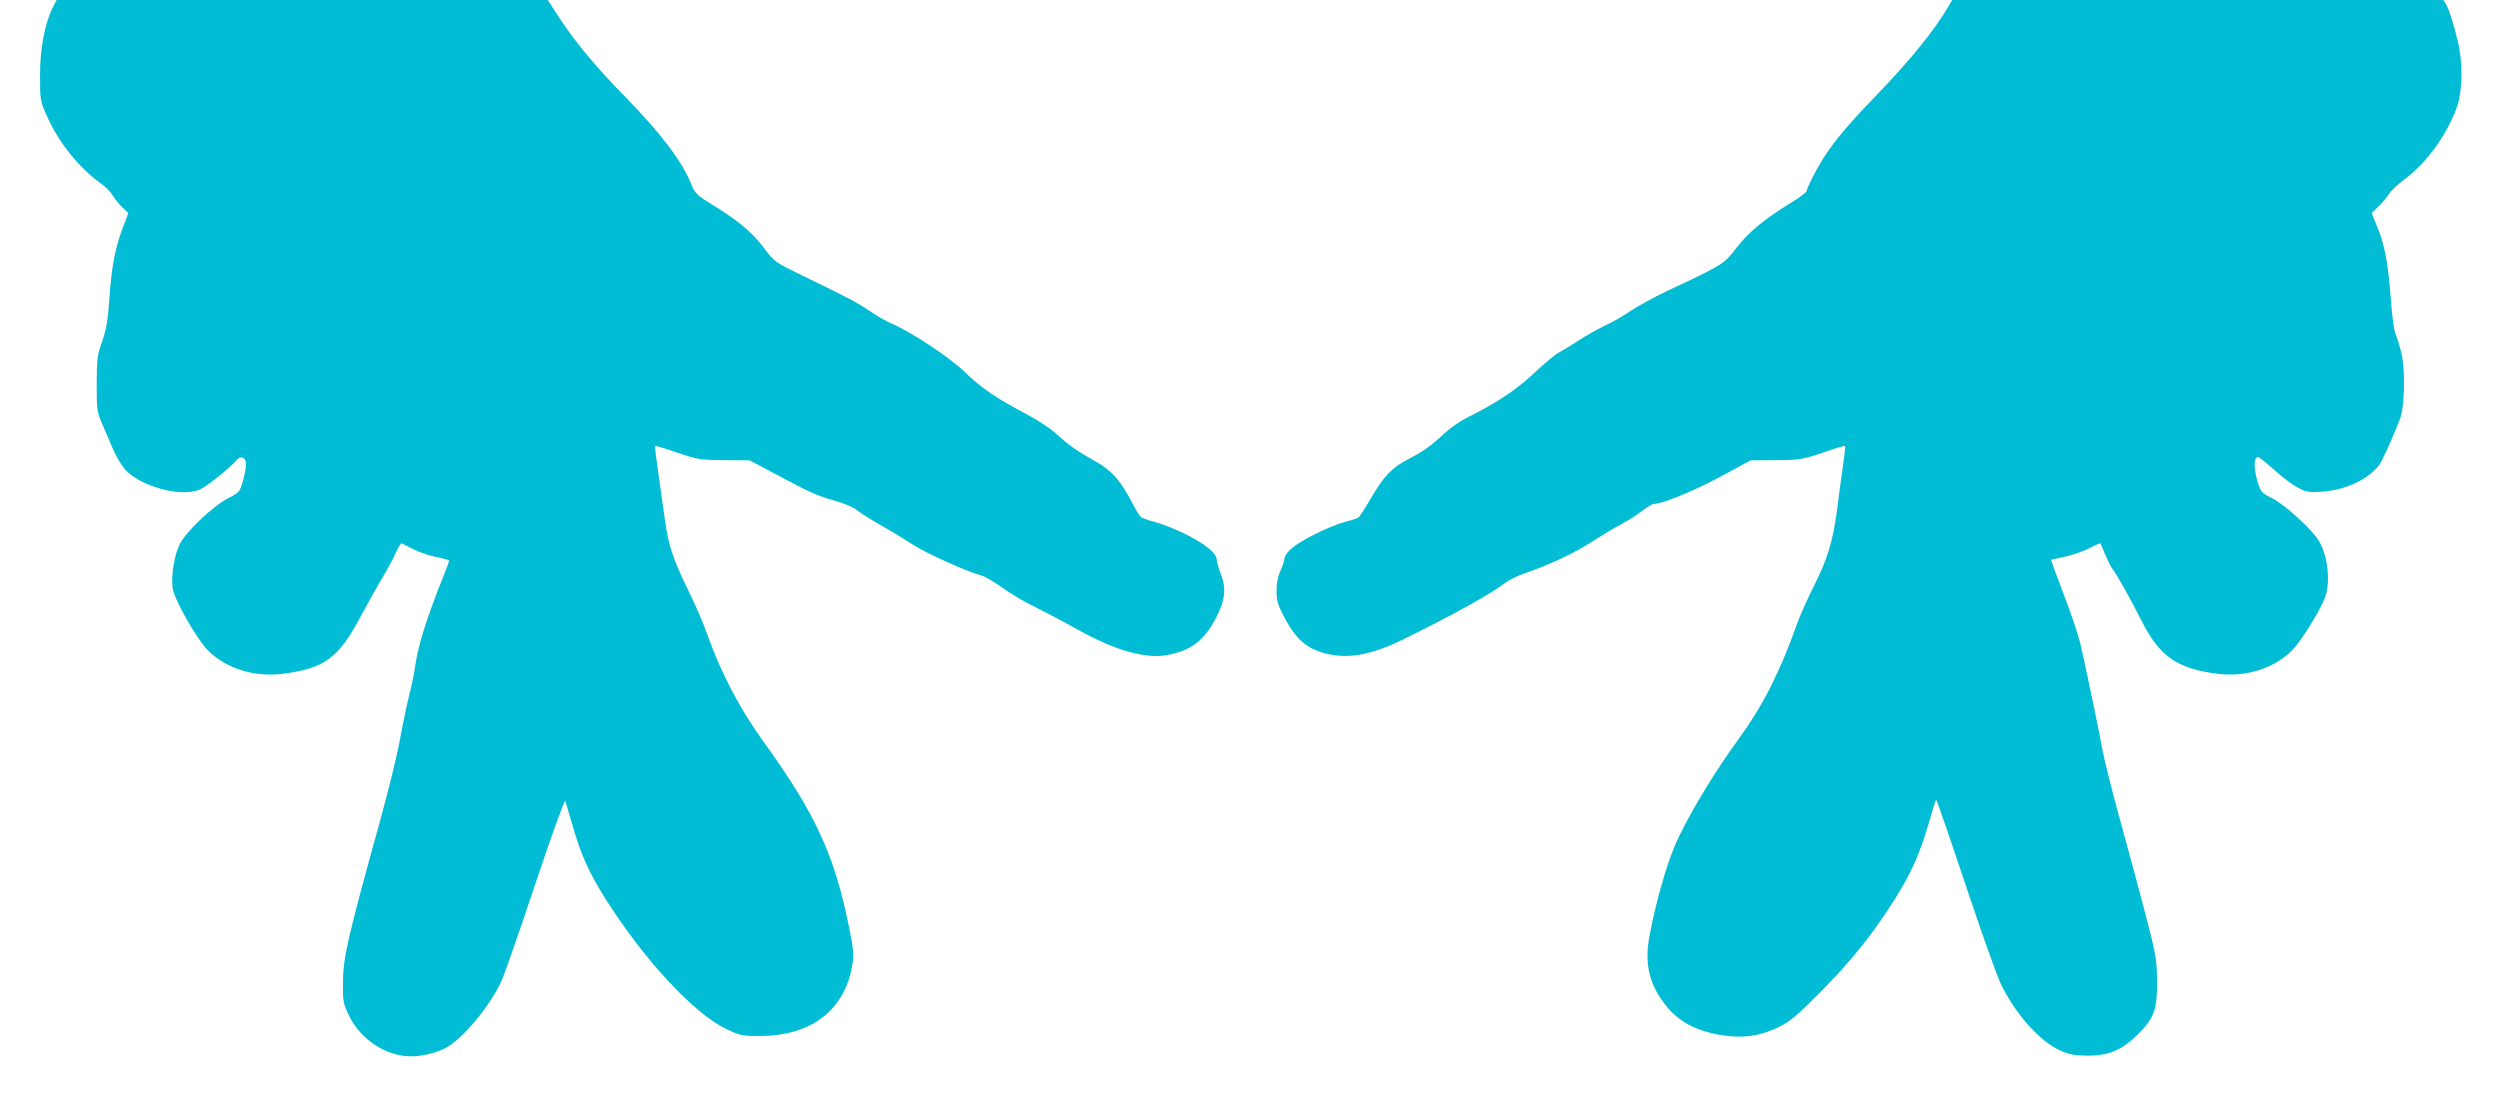
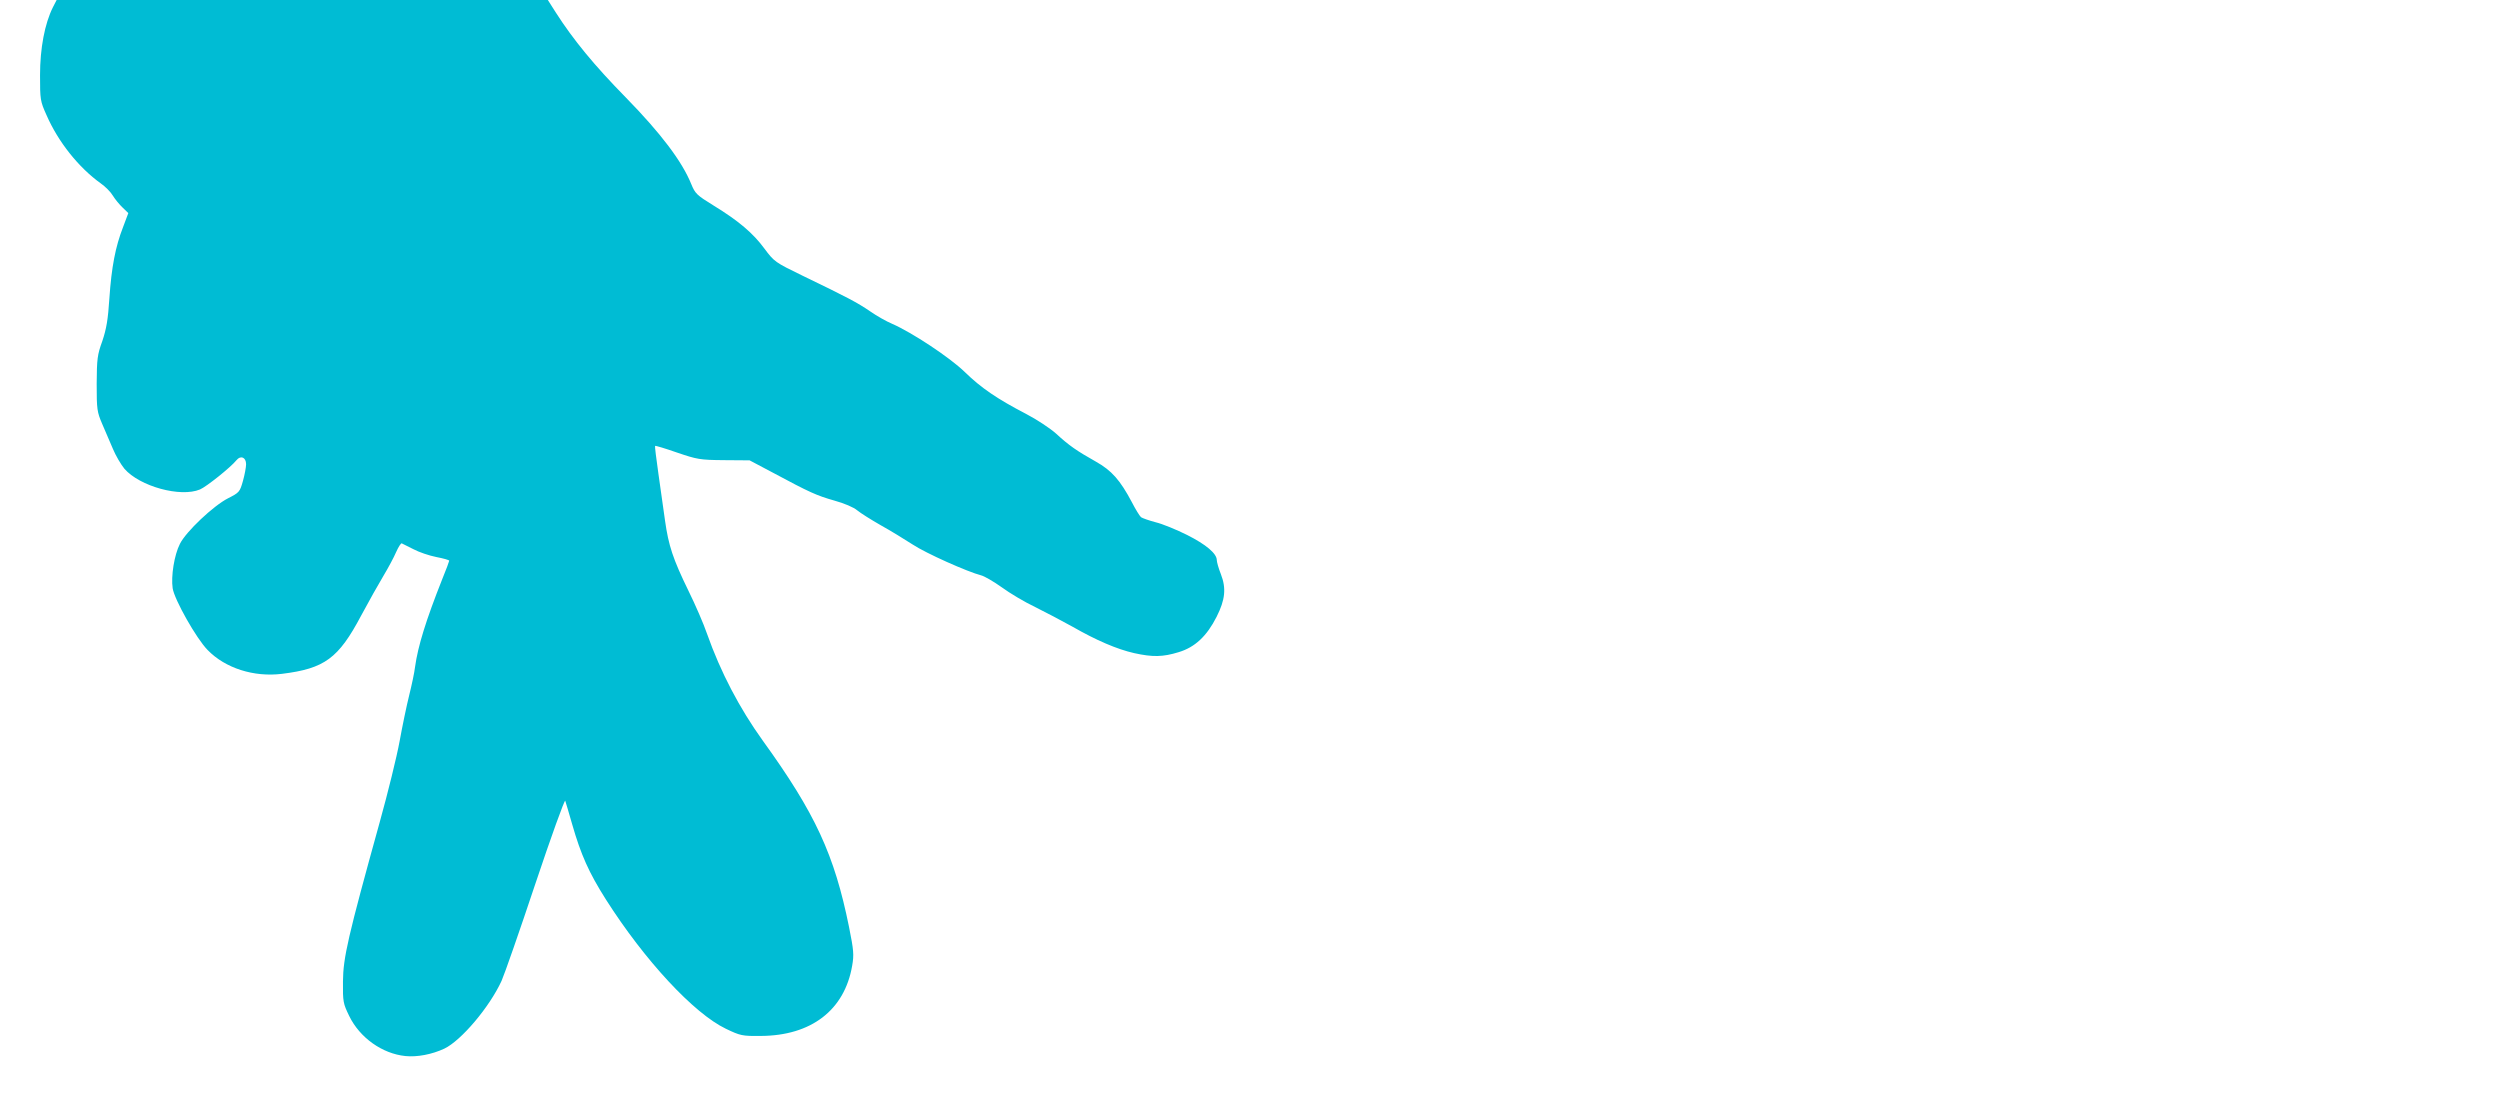
<svg xmlns="http://www.w3.org/2000/svg" version="1.0" width="1280pt" height="564pt" viewBox="0 0 1280 564" preserveAspectRatio="xMidYMid meet">
  <g transform="translate(0,564) scale(0.1,-0.1)" fill="#00bcd4" stroke="none">
    <path d="M271 5603 c-42 -84 -66 -210 -66 -348 0 -125 1 -133 33 -204 60 -138 165 -269 278 -350 23 -16 51 -44 62 -63 11 -18 34 -46 50 -61 l29 -28 -27 -72 c-39 -100 -59 -204 -70 -365 -7 -108 -15 -155 -36 -218 -26 -71 -28 -92 -29 -219 0 -132 2 -144 28 -205 16 -36 40 -93 55 -128 14 -34 41 -80 59 -102 78 -90 287 -148 387 -106 33 14 157 113 187 150 21 26 49 15 49 -21 0 -14 -7 -53 -16 -85 -16 -57 -19 -60 -76 -89 -75 -38 -216 -171 -247 -234 -29 -57 -46 -165 -37 -227 9 -58 121 -257 179 -316 90 -93 237 -140 381 -122 218 27 289 79 405 298 39 73 91 165 115 205 24 40 53 94 64 120 12 27 25 47 29 45 5 -2 31 -15 60 -30 28 -15 81 -33 117 -40 36 -7 66 -15 66 -19 0 -3 -16 -46 -36 -95 -84 -212 -124 -342 -139 -449 -3 -27 -17 -93 -30 -145 -13 -52 -35 -158 -49 -235 -14 -77 -60 -264 -102 -415 -163 -588 -187 -693 -188 -815 -1 -105 1 -113 32 -177 54 -111 169 -193 288 -205 59 -6 135 8 199 38 86 41 231 212 293 347 14 31 92 254 173 497 81 242 150 433 153 425 3 -8 19 -63 36 -122 44 -153 85 -246 172 -383 199 -313 451 -584 614 -662 75 -36 84 -38 179 -37 258 1 429 132 468 359 10 57 8 79 -16 199 -75 370 -172 581 -443 956 -117 163 -214 347 -284 545 -17 50 -60 149 -95 220 -80 164 -102 232 -120 359 -8 55 -23 164 -34 241 -11 77 -19 141 -17 142 2 2 52 -13 112 -34 103 -35 117 -38 241 -39 l131 -1 119 -63 c190 -102 224 -117 315 -143 51 -14 100 -35 117 -50 17 -14 71 -48 120 -76 49 -27 122 -72 164 -99 68 -45 281 -140 351 -158 16 -4 63 -31 105 -61 41 -30 118 -76 171 -101 52 -26 138 -71 190 -100 124 -71 229 -116 317 -136 95 -21 147 -20 228 5 83 25 144 82 194 181 44 87 50 146 22 218 -12 30 -21 63 -21 72 0 34 -55 80 -152 129 -54 27 -127 57 -161 65 -34 9 -68 21 -75 26 -7 6 -28 40 -47 77 -60 113 -103 162 -185 208 -96 54 -137 82 -203 143 -29 26 -98 72 -152 100 -150 78 -232 134 -315 215 -77 75 -271 203 -372 247 -29 12 -80 41 -113 64 -64 44 -117 72 -345 182 -142 69 -146 72 -196 139 -58 79 -132 142 -261 221 -86 53 -94 61 -114 110 -47 116 -156 260 -334 442 -162 165 -269 295 -360 437 l-40 63 -1257 0 -1258 0 -19 -37z" />
-     <path d="M9977 5609 c-65 -115 -199 -280 -369 -456 -186 -192 -260 -287 -327 -420 -17 -33 -31 -65 -31 -71 0 -6 -37 -34 -83 -62 -134 -82 -217 -151 -278 -231 -62 -81 -65 -83 -349 -217 -69 -32 -154 -79 -190 -103 -36 -25 -95 -59 -132 -76 -36 -17 -97 -51 -135 -76 -37 -24 -83 -52 -100 -61 -18 -9 -75 -56 -127 -105 -92 -87 -193 -154 -346 -230 -36 -18 -87 -54 -115 -80 -69 -65 -109 -93 -185 -132 -84 -44 -123 -85 -189 -197 -30 -51 -59 -96 -65 -101 -6 -5 -40 -16 -75 -25 -36 -9 -109 -40 -164 -69 -97 -50 -138 -86 -142 -124 -1 -10 -10 -36 -20 -58 -12 -25 -19 -63 -19 -100 0 -51 6 -71 38 -133 58 -109 108 -156 196 -183 121 -37 246 -16 420 70 246 121 443 230 514 285 21 16 69 40 106 52 123 42 248 101 342 161 51 33 116 72 143 86 28 14 75 43 105 66 30 23 60 41 67 41 43 0 201 64 337 137 l159 86 131 1 c123 1 137 4 240 39 60 21 111 36 113 34 2 -2 -3 -49 -11 -103 -8 -54 -22 -157 -31 -229 -21 -159 -49 -250 -120 -390 -30 -59 -68 -144 -84 -189 -88 -248 -177 -422 -298 -588 -128 -174 -271 -413 -329 -551 -46 -110 -98 -294 -129 -462 -26 -140 -1 -246 84 -353 73 -92 178 -142 327 -157 90 -9 168 6 252 47 54 26 94 59 207 173 161 161 273 302 385 479 89 143 129 233 176 394 18 63 34 116 37 118 2 2 70 -194 151 -437 81 -243 163 -473 183 -513 76 -152 195 -285 298 -333 50 -23 74 -27 145 -28 107 0 175 29 256 109 84 85 99 126 98 271 -1 113 -4 133 -62 355 -34 129 -93 349 -132 489 -38 140 -77 293 -85 340 -19 105 -88 436 -114 547 -11 45 -49 159 -86 254 -36 95 -65 173 -63 174 2 1 32 8 67 15 36 7 91 26 124 42 32 17 60 29 61 27 1 -2 13 -28 25 -58 13 -30 29 -62 35 -70 19 -22 102 -170 151 -269 93 -183 182 -245 391 -271 144 -18 291 29 381 122 45 46 138 196 166 266 31 77 16 218 -31 294 -36 59 -174 184 -237 216 -59 30 -60 31 -79 96 -18 65 -16 116 5 116 6 0 42 -29 81 -64 38 -35 92 -76 120 -91 46 -25 57 -27 127 -22 121 8 238 63 293 137 16 23 66 132 106 235 24 63 28 251 7 338 -10 40 -23 83 -30 97 -7 14 -18 94 -24 178 -13 181 -32 283 -71 374 l-27 67 34 33 c19 18 43 47 53 63 10 17 49 53 85 80 112 84 215 228 266 371 24 69 29 204 10 299 -18 89 -51 197 -67 223 l-14 22 -1258 0 -1257 0 -18 -31z" />
  </g>
</svg>